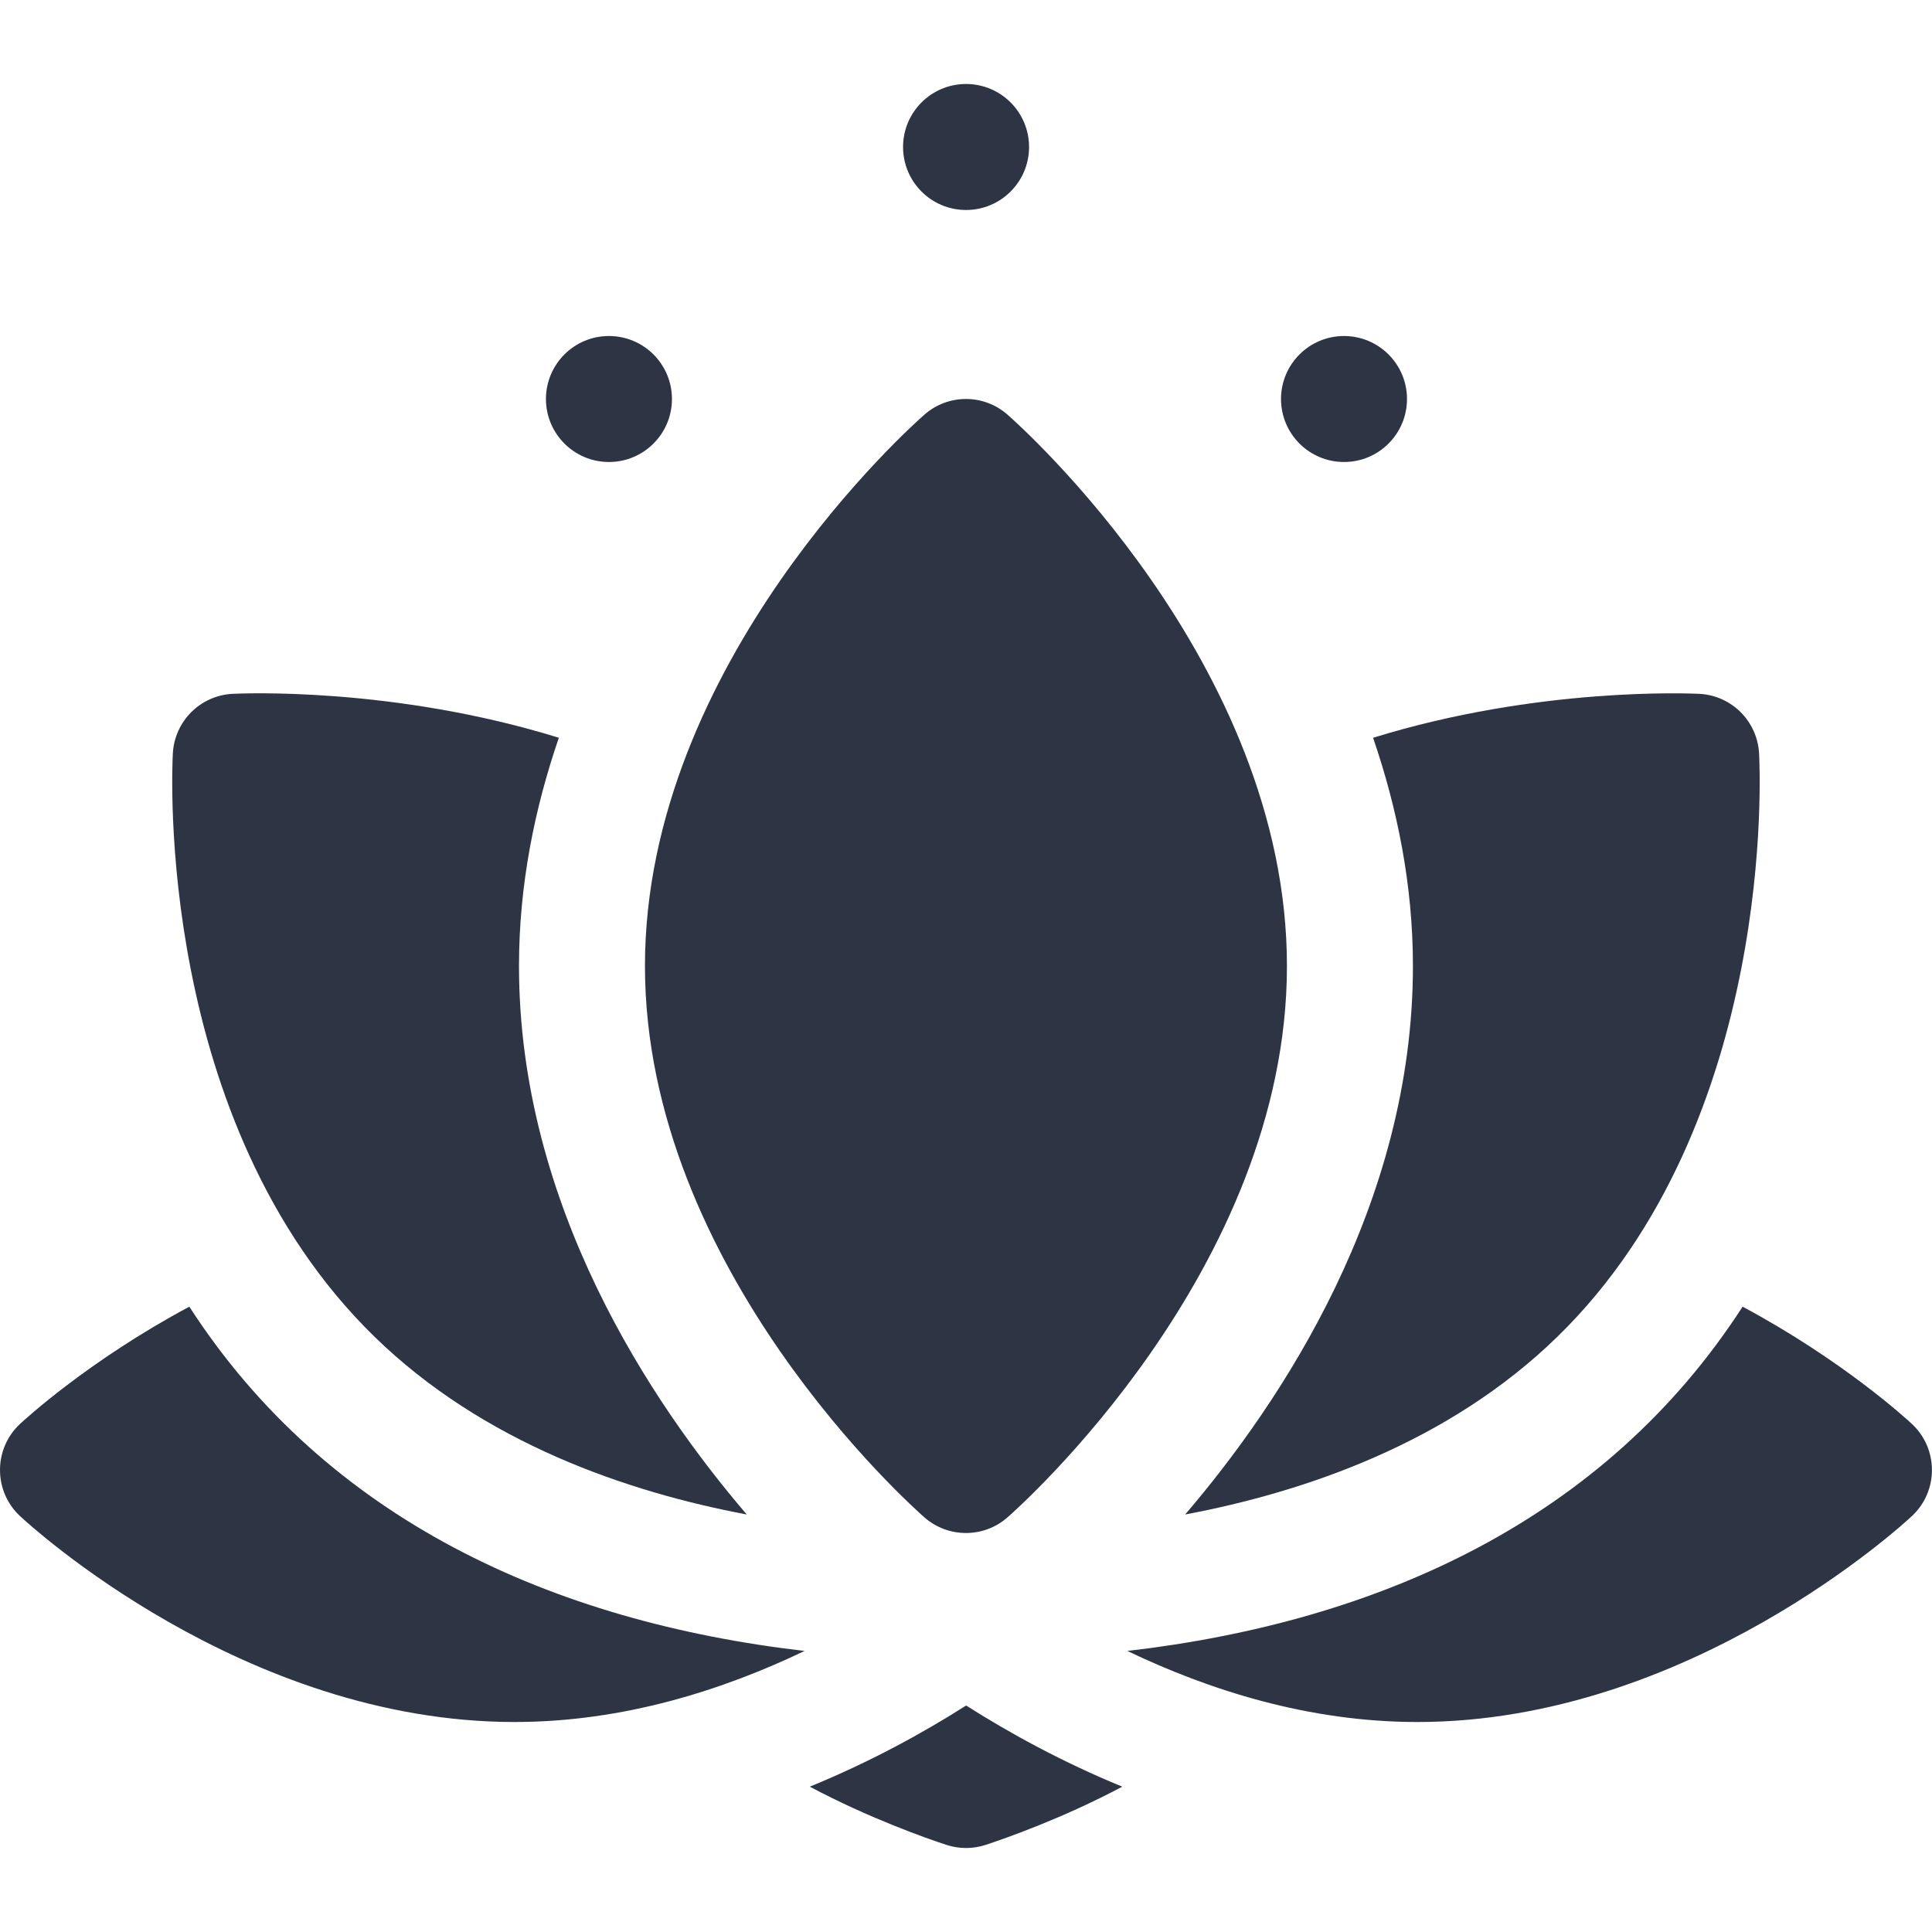
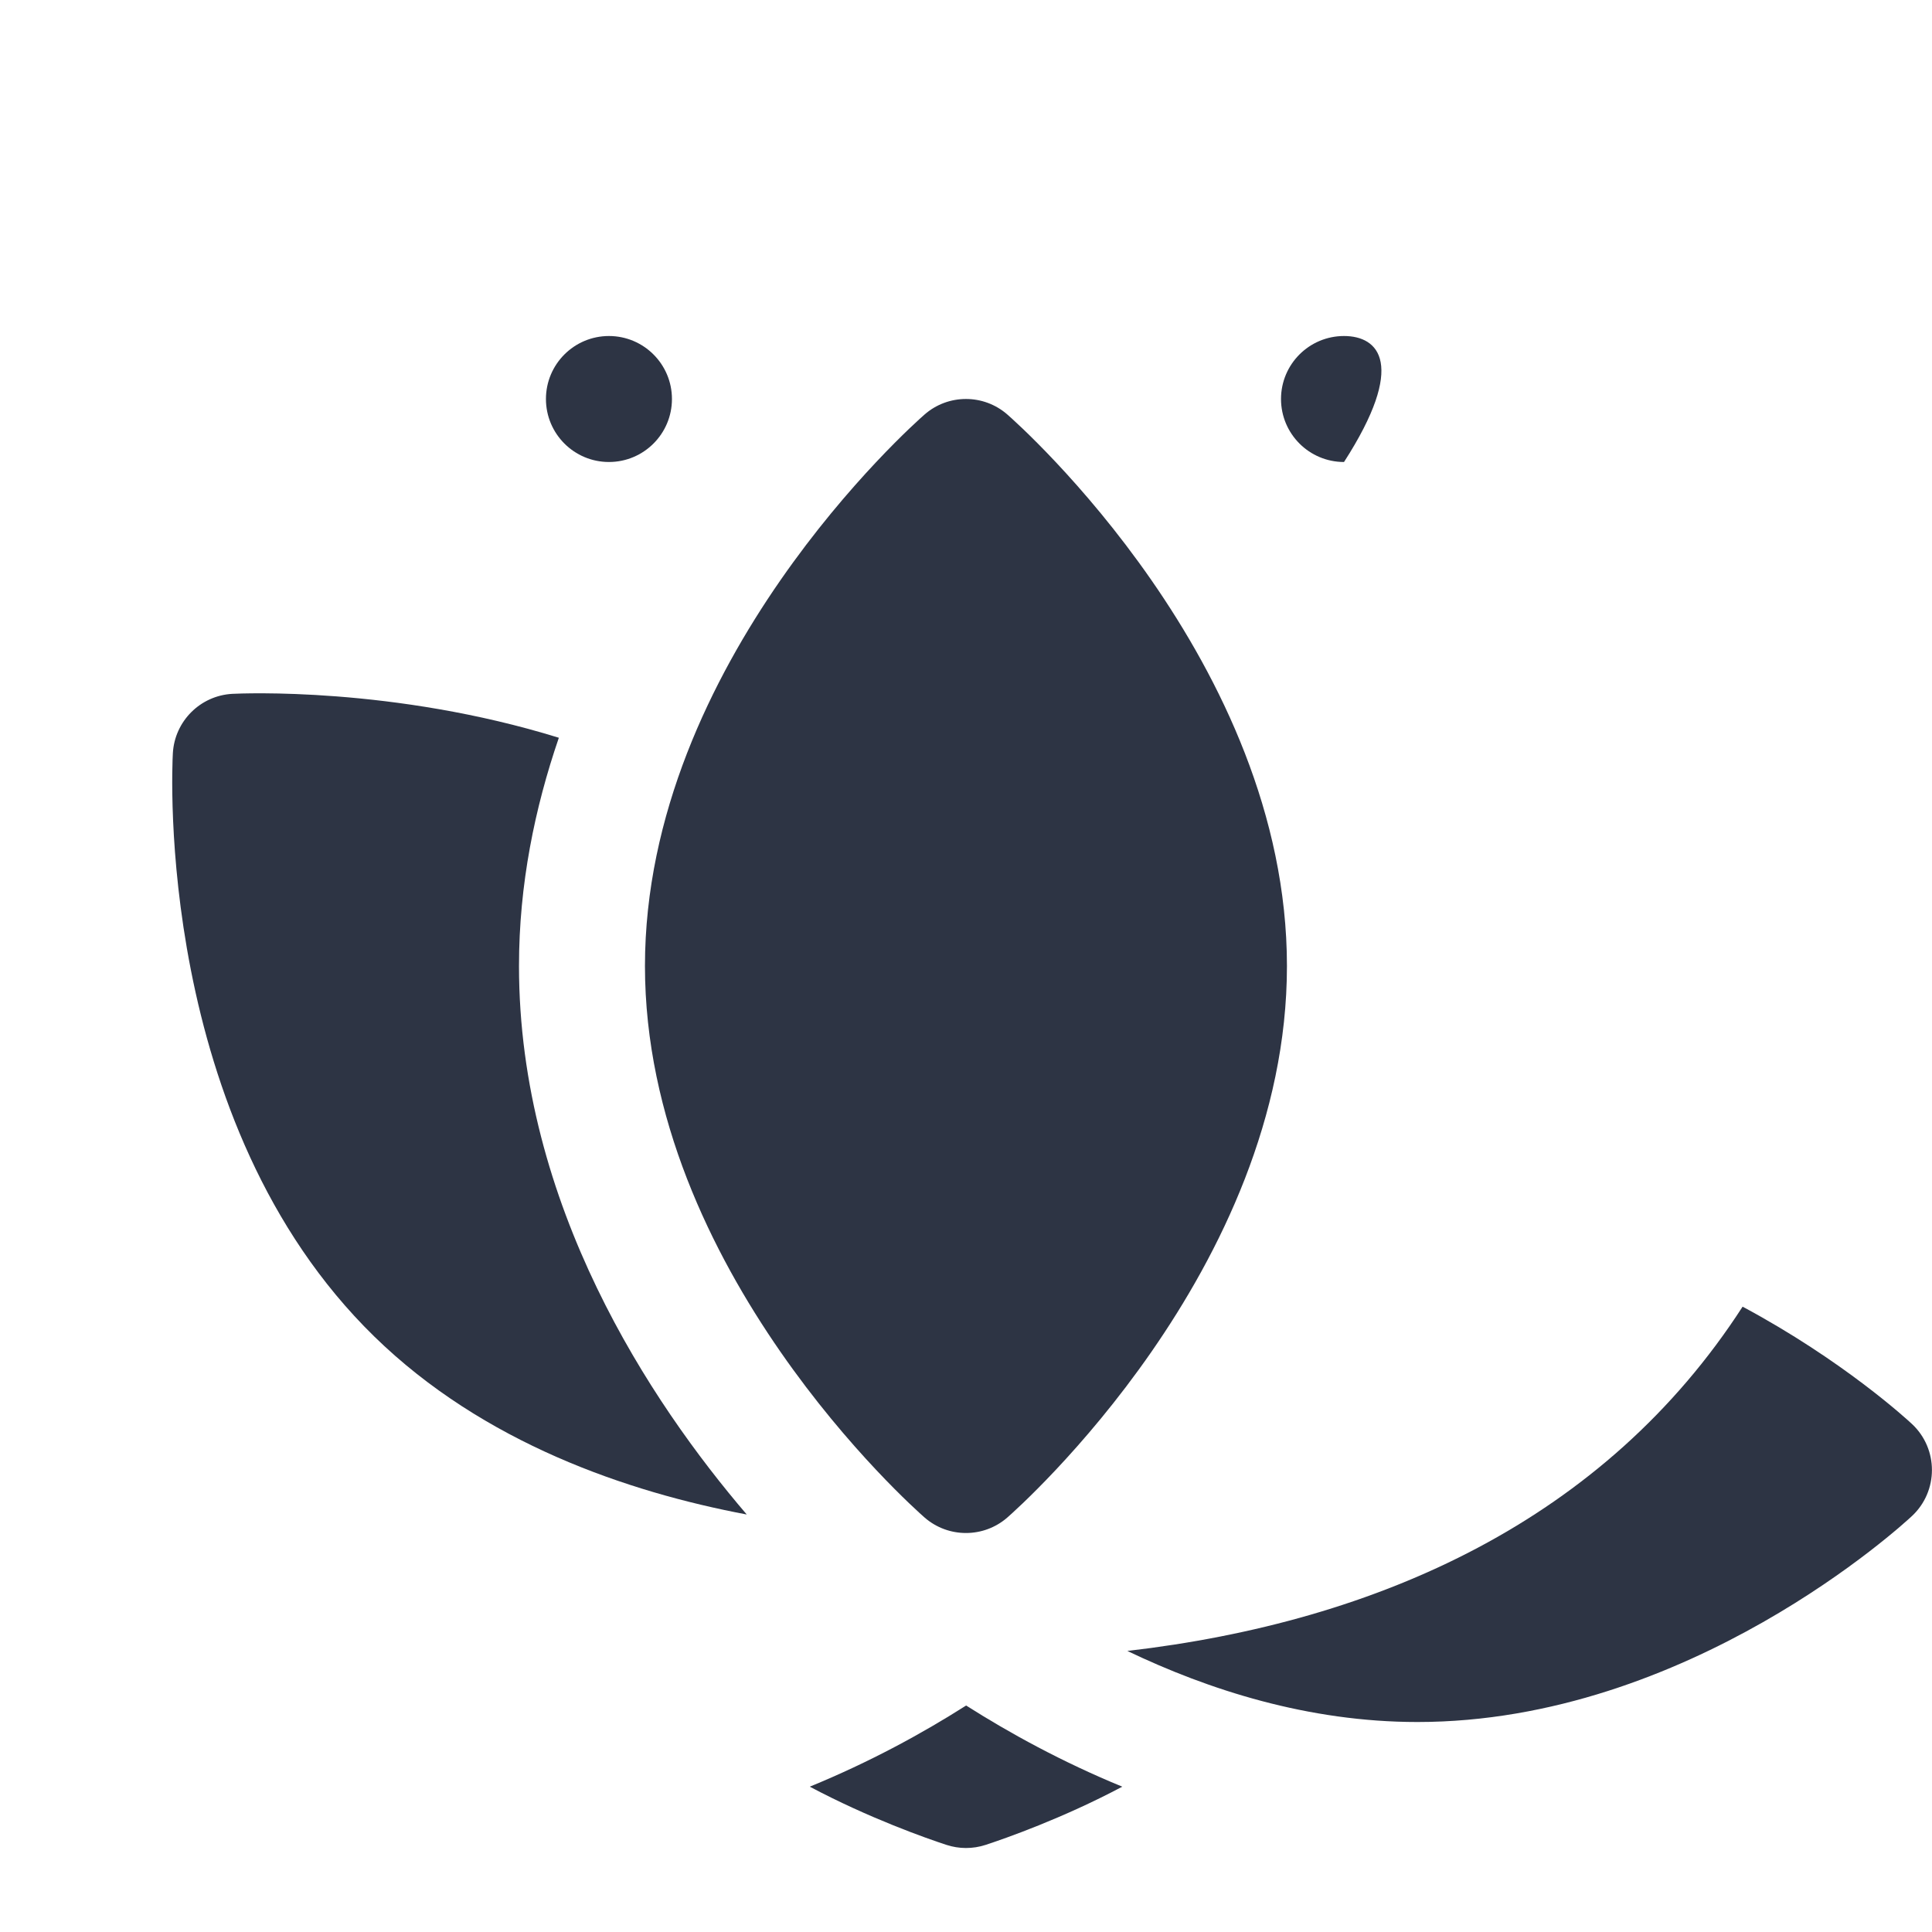
<svg xmlns="http://www.w3.org/2000/svg" width="100" height="100" viewBox="0 0 100 100" fill="none">
  <path d="M31.519 23.913C33.32 23.913 34.78 22.453 34.78 20.652C34.78 18.852 33.32 17.392 31.519 17.392C29.718 17.392 28.258 18.852 28.258 20.652C28.258 22.453 29.718 23.913 31.519 23.913Z" fill="#2D3444" />
-   <path d="M69.566 23.913C71.367 23.913 72.826 22.453 72.826 20.652C72.826 18.852 71.367 17.392 69.566 17.392C67.765 17.392 66.305 18.852 66.305 20.652C66.305 22.453 67.765 23.913 69.566 23.913Z" fill="#2D3444" />
-   <path d="M50.003 10.869C51.804 10.869 53.264 9.409 53.264 7.608C53.264 5.807 51.804 4.347 50.003 4.347C48.202 4.347 46.742 5.807 46.742 7.608C46.742 9.409 48.202 10.869 50.003 10.869Z" fill="#2D3444" />
+   <path d="M69.566 23.913C72.826 18.852 71.367 17.392 69.566 17.392C67.765 17.392 66.305 18.852 66.305 20.652C66.305 22.453 67.765 23.913 69.566 23.913Z" fill="#2D3444" />
  <path d="M52.144 21.459C50.917 20.382 49.078 20.382 47.851 21.459C47.261 21.974 33.383 34.293 33.383 50C33.383 65.707 47.261 78.026 47.851 78.542C48.465 79.08 49.231 79.348 49.997 79.348C50.764 79.348 51.53 79.08 52.144 78.542C52.734 78.026 66.612 65.707 66.612 50C66.612 34.293 52.734 21.974 52.144 21.459Z" fill="#2D3444" />
-   <path d="M91.049 38.985C90.953 37.326 89.626 36.003 87.968 35.913C87.516 35.894 79.646 35.534 71.07 38.187C72.315 41.82 73.133 45.777 73.133 50C73.133 62.373 66.308 72.587 61.344 78.39C67.516 77.227 74.98 74.69 80.627 69.173C91.989 58.077 91.091 39.76 91.049 38.985Z" fill="#2D3444" />
-   <path d="M9.799 67.633C4.581 70.428 1.252 73.501 1.033 73.705C-0.344 74.992 -0.344 77.182 1.033 78.469C1.498 78.904 12.597 89.131 26.63 89.131C32.285 89.131 37.446 87.464 41.645 85.453C28.606 83.939 16.923 78.656 9.799 67.633Z" fill="#2D3444" />
  <path d="M98.963 73.705C98.744 73.501 95.415 70.428 90.197 67.633C83.073 78.659 71.389 83.94 58.352 85.453C62.55 87.464 67.71 89.131 73.366 89.131C87.399 89.131 98.498 78.904 98.963 78.469C100.341 77.183 100.341 74.992 98.963 73.705Z" fill="#2D3444" />
  <path d="M50.006 88.277C47.761 89.706 45.033 91.2 41.914 92.478C44.995 94.115 47.971 95.158 48.985 95.49C49.638 95.704 50.346 95.71 51.019 95.49C52.032 95.158 55.009 94.115 58.09 92.478C54.98 91.203 52.25 89.701 50.006 88.277Z" fill="#2D3444" />
  <path d="M26.863 50C26.863 45.777 27.68 41.819 28.926 38.186C20.35 35.532 12.48 35.891 12.027 35.913C10.369 36.003 9.042 37.326 8.947 38.985C8.904 39.76 8.006 58.077 19.368 69.173C25.016 74.689 32.479 77.226 38.651 78.39C33.688 72.59 26.863 62.374 26.863 50Z" fill="#2D3444" />
</svg>